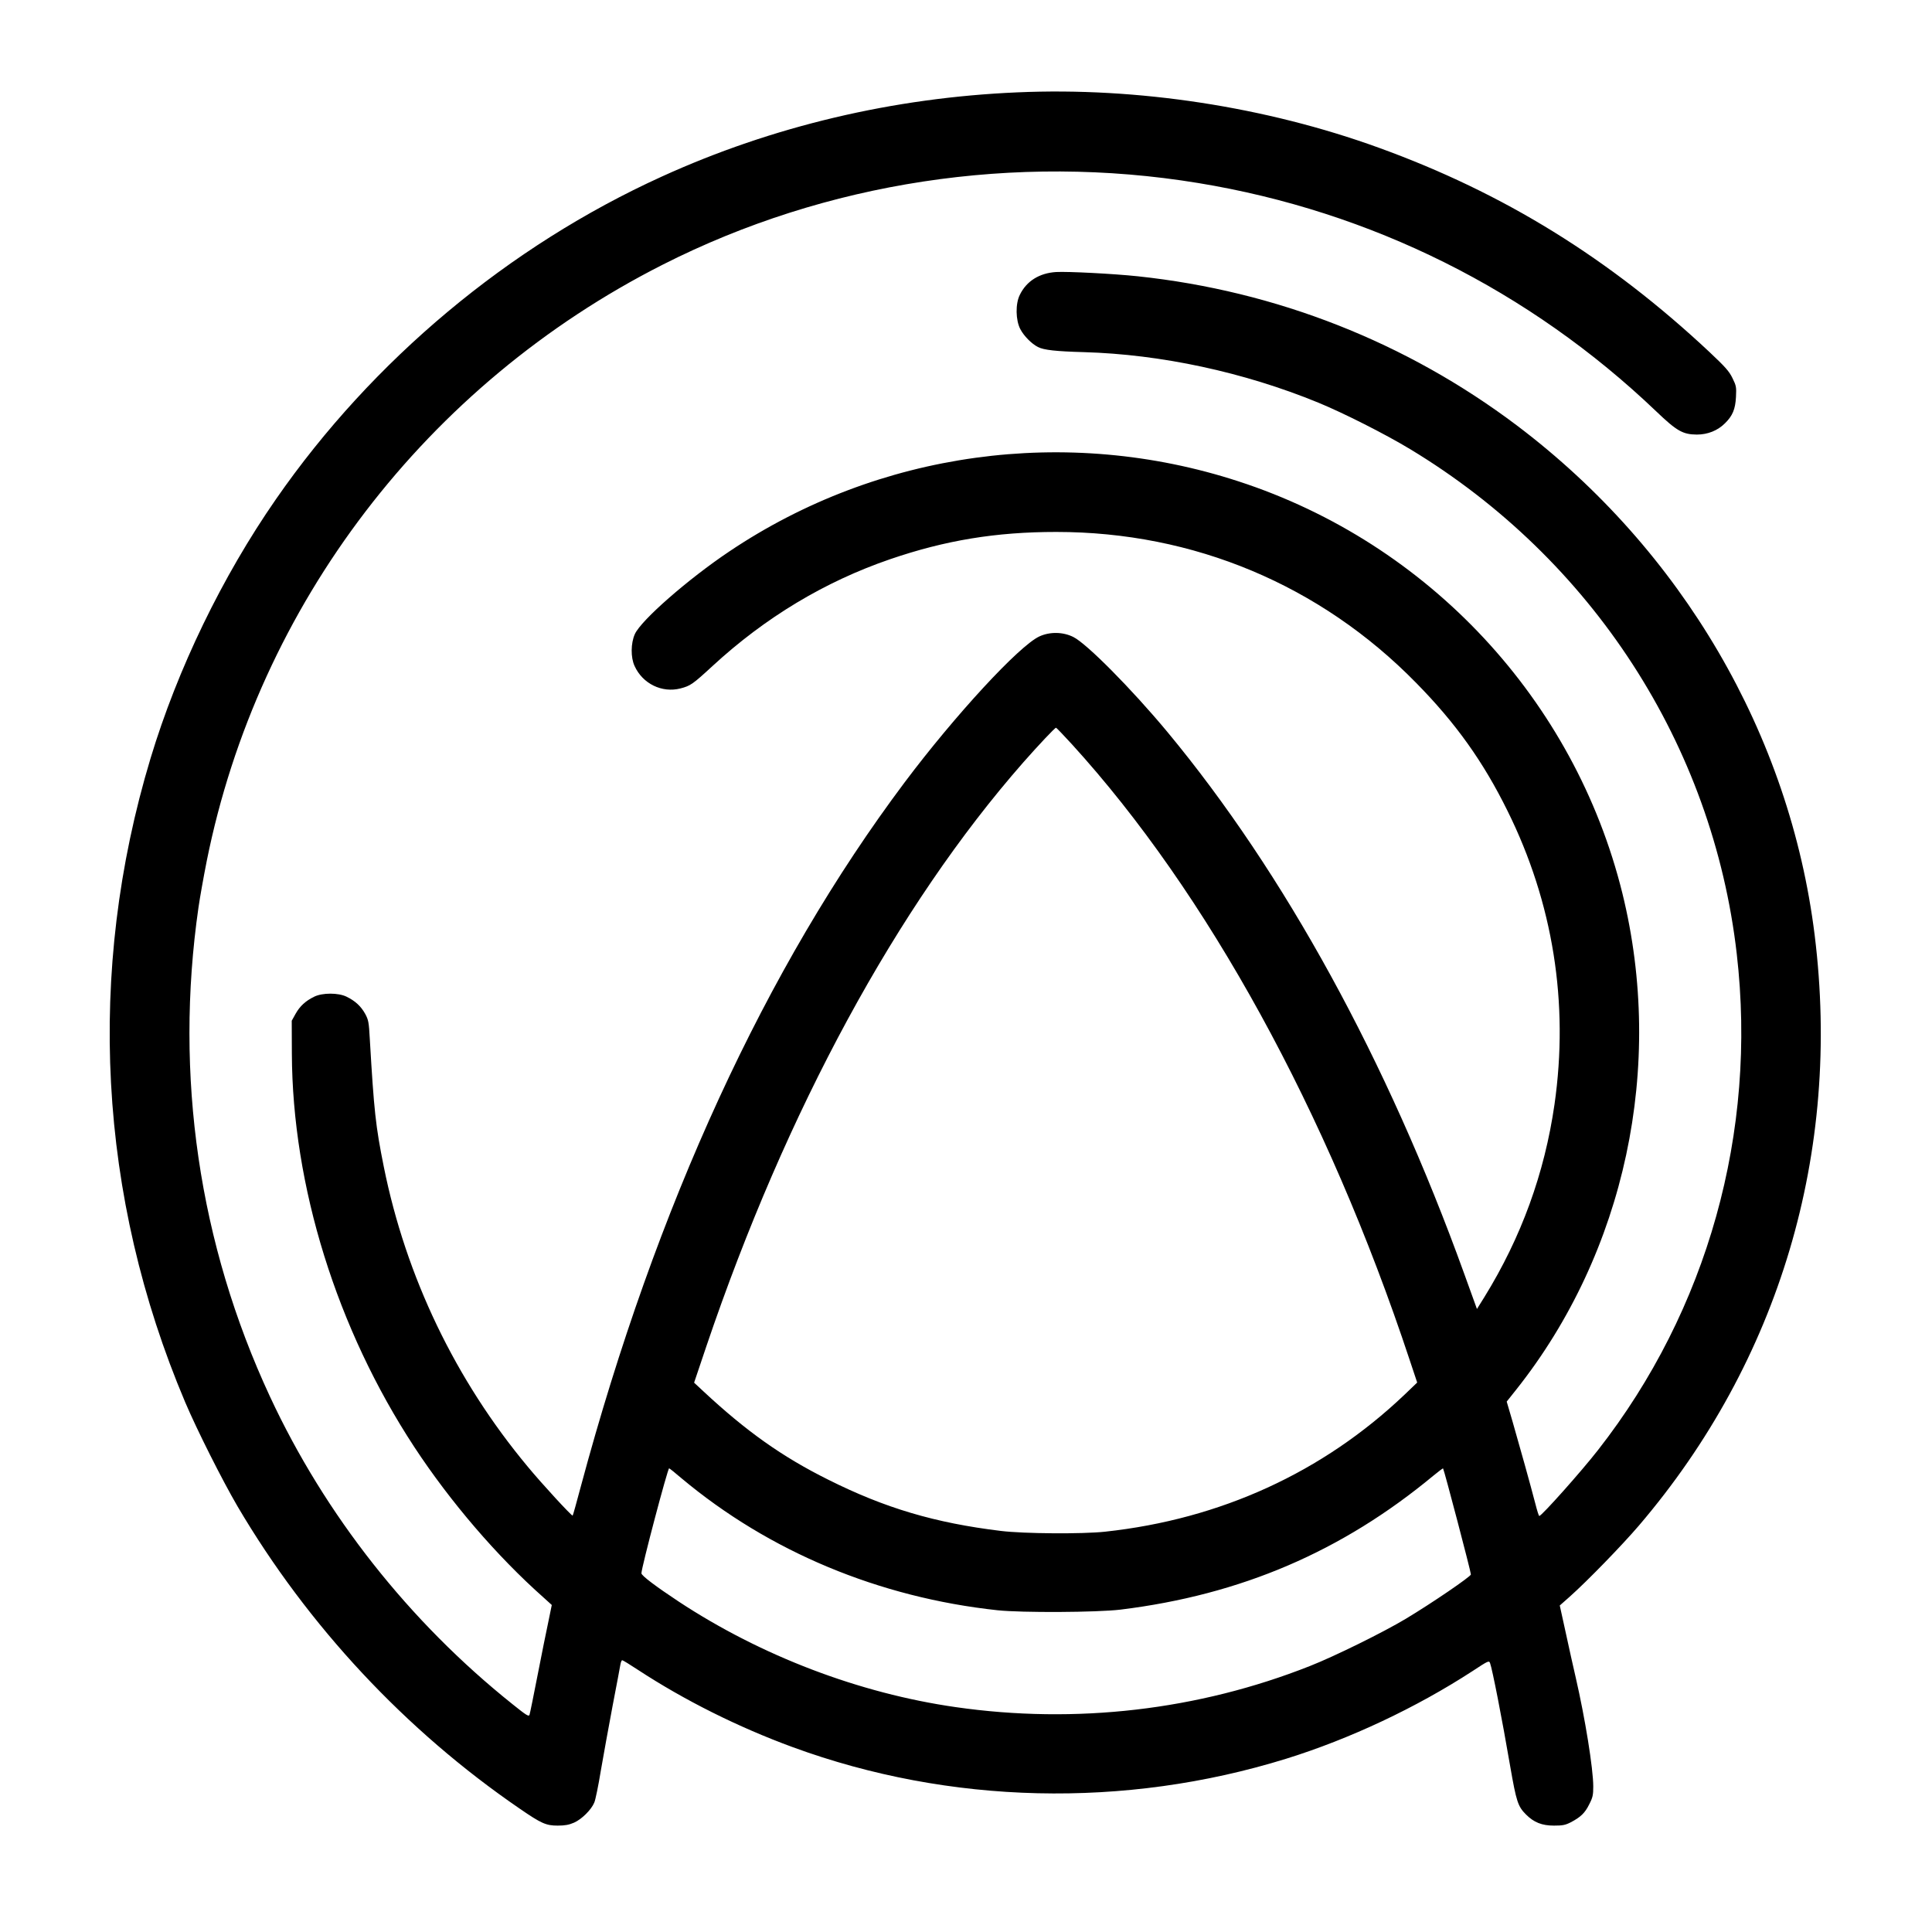
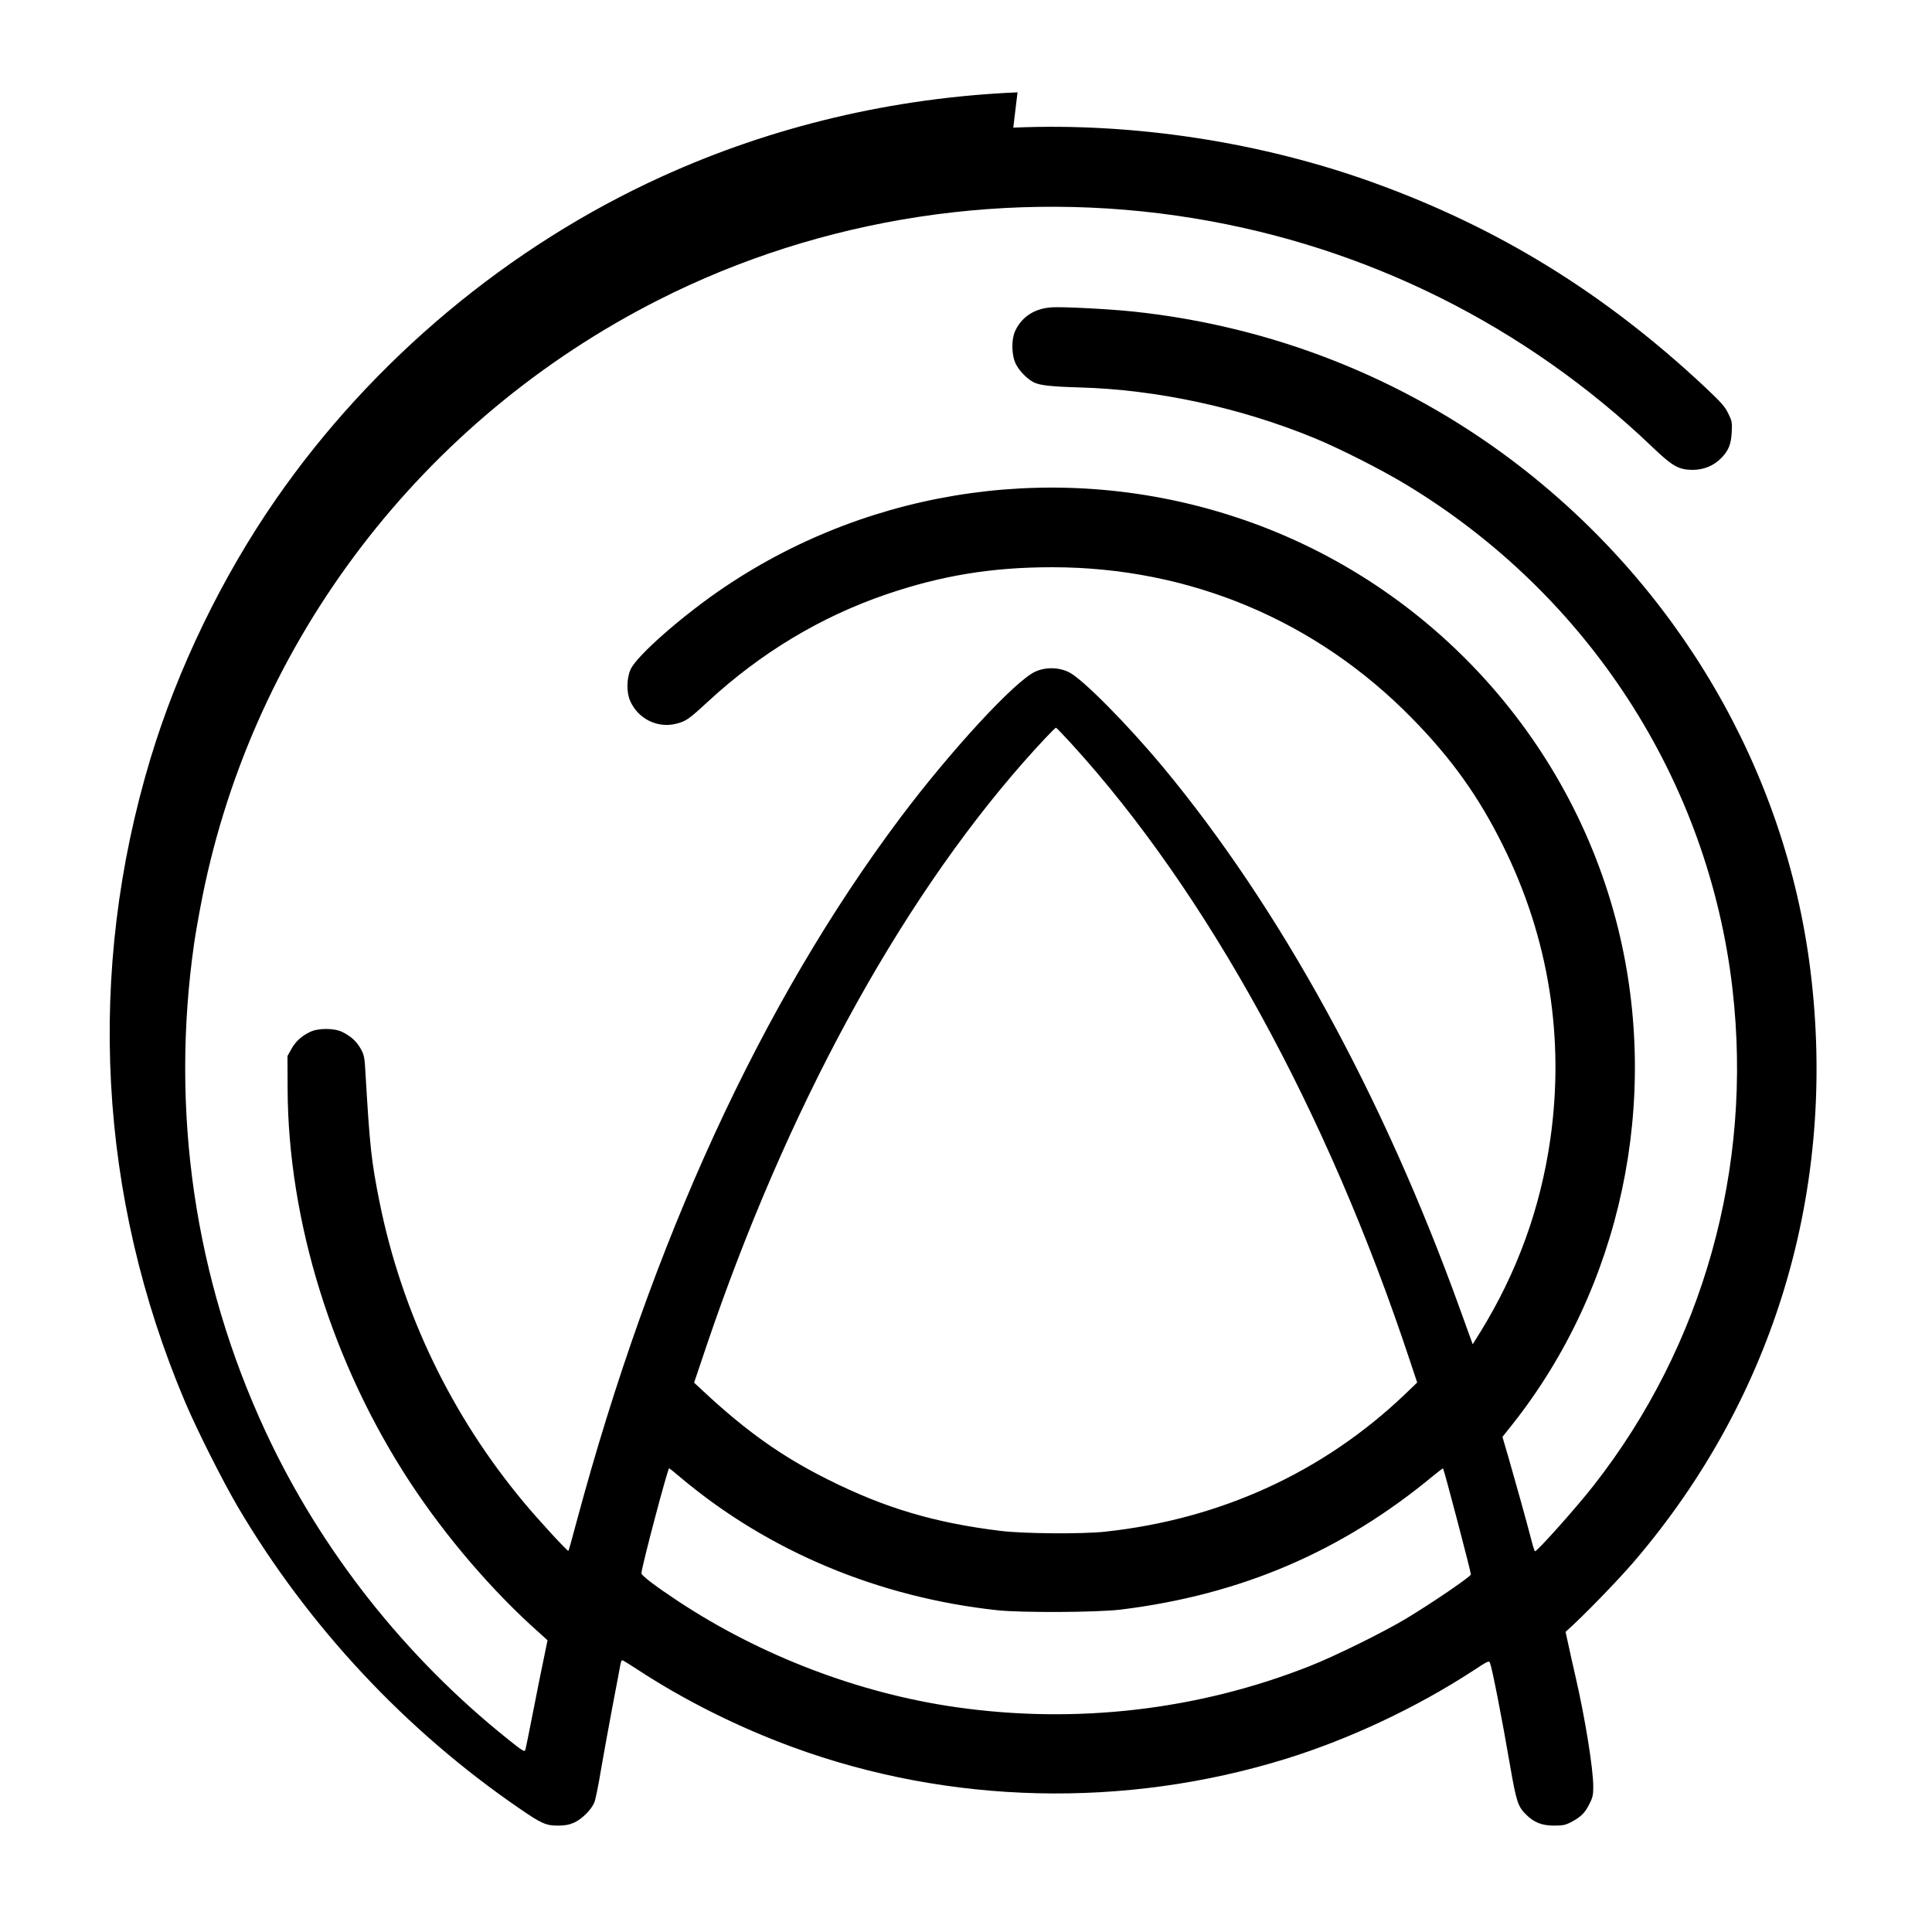
<svg xmlns="http://www.w3.org/2000/svg" width="512pt" height="512pt" viewBox="0 0 1500 1500" preserveAspectRatio="xMidYMid meet">
  <g transform="translate(0,1500) scale(0.1,-0.1)" fill="#000000" stroke="none">
-     <path d="M7900 14283 c-965 -41 -1906 -264 -2762 -654 -1188 -540 -2246 -1424 -2995 -2504 -419 -604 -764 -1317 -974 -2012 -501 -1660 -407 -3404 268 -4998 93 -219 288 -606 407 -810 547 -929 1305 -1741 2192 -2348 167 -115 204 -131 294 -131 56 0 88 6 127 23 59 26 134 100 157 156 9 20 32 132 51 249 20 116 61 342 91 501 31 160 58 305 61 323 3 17 9 32 14 32 5 0 59 -33 121 -74 362 -237 778 -445 1203 -601 1216 -446 2578 -478 3830 -90 496 154 1013 398 1448 681 123 81 128 83 136 61 17 -45 92 -426 156 -800 48 -276 60 -312 123 -375 61 -61 123 -86 217 -86 67 0 88 4 131 26 76 40 110 72 143 140 27 52 31 72 31 137 0 140 -64 534 -136 846 -19 83 -55 242 -79 355 l-45 205 78 69 c138 123 405 398 536 551 1091 1277 1574 2900 1365 4585 -193 1556 -1030 2988 -2311 3956 -858 647 -1870 1045 -2945 1159 -190 20 -542 38 -633 33 -130 -8 -230 -70 -282 -177 -35 -69 -33 -197 4 -267 28 -53 86 -112 136 -138 46 -24 142 -34 357 -40 599 -17 1242 -155 1820 -392 197 -81 521 -245 713 -361 1414 -854 2350 -2298 2536 -3918 160 -1385 -227 -2767 -1077 -3853 -130 -167 -438 -512 -456 -512 -4 0 -17 42 -30 93 -36 139 -126 462 -177 638 l-46 157 74 93 c847 1067 1155 2511 824 3854 -371 1501 -1505 2718 -2981 3198 -1334 435 -2795 233 -3952 -544 -321 -215 -686 -535 -734 -642 -32 -71 -33 -182 -2 -248 62 -137 212 -211 356 -174 77 20 95 32 249 174 409 377 871 655 1378 829 429 147 822 212 1291 212 1067 0 2050 -412 2794 -1172 308 -313 521 -612 709 -993 354 -714 478 -1492 365 -2280 -77 -534 -258 -1032 -544 -1495 l-58 -93 -99 274 c-598 1657 -1397 3113 -2306 4208 -277 333 -625 684 -728 735 -81 41 -183 42 -264 5 -158 -73 -656 -613 -1047 -1134 -1078 -1438 -1928 -3286 -2513 -5464 -33 -123 -61 -226 -64 -228 -6 -6 -239 247 -348 379 -562 674 -946 1475 -1118 2328 -64 319 -76 431 -109 995 -7 128 -10 146 -36 194 -33 59 -77 100 -145 133 -64 31 -186 31 -250 0 -68 -33 -112 -74 -145 -133 l-30 -54 1 -255 c4 -1029 348 -2136 951 -3055 280 -426 642 -848 1003 -1168 l64 -58 -26 -127 c-15 -70 -53 -257 -84 -417 -31 -159 -59 -298 -63 -309 -6 -15 -24 -4 -131 82 -803 641 -1457 1471 -1884 2389 -552 1186 -743 2493 -555 3798 11 77 40 239 64 360 400 1991 1707 3701 3540 4630 1268 643 2739 867 4158 634 1343 -220 2573 -834 3556 -1773 160 -153 206 -179 315 -180 85 0 162 31 219 88 59 58 80 109 85 204 4 77 2 87 -27 146 -26 54 -56 87 -179 203 -776 727 -1598 1235 -2567 1586 -876 318 -1874 471 -2805 430z m421 -5060 c1050 -1152 1985 -2854 2624 -4783 l58 -174 -99 -95 c-633 -602 -1427 -966 -2324 -1063 -175 -19 -633 -16 -810 6 -510 62 -899 177 -1340 398 -358 178 -636 376 -968 685 l-73 68 96 285 c620 1829 1482 3417 2459 4530 119 135 246 270 255 270 3 0 58 -57 122 -127z m-3029 -5701 c680 -569 1533 -925 2453 -1024 188 -20 773 -17 955 5 935 115 1719 451 2430 1041 39 32 72 57 74 55 8 -10 216 -801 216 -823 0 -16 -305 -224 -505 -344 -175 -105 -554 -292 -745 -367 -867 -343 -1818 -453 -2750 -319 -748 107 -1509 397 -2150 819 -177 117 -290 202 -290 220 0 44 204 815 215 815 3 0 47 -35 97 -78z" />
+     <path d="M7900 14283 c-965 -41 -1906 -264 -2762 -654 -1188 -540 -2246 -1424 -2995 -2504 -419 -604 -764 -1317 -974 -2012 -501 -1660 -407 -3404 268 -4998 93 -219 288 -606 407 -810 547 -929 1305 -1741 2192 -2348 167 -115 204 -131 294 -131 56 0 88 6 127 23 59 26 134 100 157 156 9 20 32 132 51 249 20 116 61 342 91 501 31 160 58 305 61 323 3 17 9 32 14 32 5 0 59 -33 121 -74 362 -237 778 -445 1203 -601 1216 -446 2578 -478 3830 -90 496 154 1013 398 1448 681 123 81 128 83 136 61 17 -45 92 -426 156 -800 48 -276 60 -312 123 -375 61 -61 123 -86 217 -86 67 0 88 4 131 26 76 40 110 72 143 140 27 52 31 72 31 137 0 140 -64 534 -136 846 -19 83 -55 242 -79 355 c138 123 405 398 536 551 1091 1277 1574 2900 1365 4585 -193 1556 -1030 2988 -2311 3956 -858 647 -1870 1045 -2945 1159 -190 20 -542 38 -633 33 -130 -8 -230 -70 -282 -177 -35 -69 -33 -197 4 -267 28 -53 86 -112 136 -138 46 -24 142 -34 357 -40 599 -17 1242 -155 1820 -392 197 -81 521 -245 713 -361 1414 -854 2350 -2298 2536 -3918 160 -1385 -227 -2767 -1077 -3853 -130 -167 -438 -512 -456 -512 -4 0 -17 42 -30 93 -36 139 -126 462 -177 638 l-46 157 74 93 c847 1067 1155 2511 824 3854 -371 1501 -1505 2718 -2981 3198 -1334 435 -2795 233 -3952 -544 -321 -215 -686 -535 -734 -642 -32 -71 -33 -182 -2 -248 62 -137 212 -211 356 -174 77 20 95 32 249 174 409 377 871 655 1378 829 429 147 822 212 1291 212 1067 0 2050 -412 2794 -1172 308 -313 521 -612 709 -993 354 -714 478 -1492 365 -2280 -77 -534 -258 -1032 -544 -1495 l-58 -93 -99 274 c-598 1657 -1397 3113 -2306 4208 -277 333 -625 684 -728 735 -81 41 -183 42 -264 5 -158 -73 -656 -613 -1047 -1134 -1078 -1438 -1928 -3286 -2513 -5464 -33 -123 -61 -226 -64 -228 -6 -6 -239 247 -348 379 -562 674 -946 1475 -1118 2328 -64 319 -76 431 -109 995 -7 128 -10 146 -36 194 -33 59 -77 100 -145 133 -64 31 -186 31 -250 0 -68 -33 -112 -74 -145 -133 l-30 -54 1 -255 c4 -1029 348 -2136 951 -3055 280 -426 642 -848 1003 -1168 l64 -58 -26 -127 c-15 -70 -53 -257 -84 -417 -31 -159 -59 -298 -63 -309 -6 -15 -24 -4 -131 82 -803 641 -1457 1471 -1884 2389 -552 1186 -743 2493 -555 3798 11 77 40 239 64 360 400 1991 1707 3701 3540 4630 1268 643 2739 867 4158 634 1343 -220 2573 -834 3556 -1773 160 -153 206 -179 315 -180 85 0 162 31 219 88 59 58 80 109 85 204 4 77 2 87 -27 146 -26 54 -56 87 -179 203 -776 727 -1598 1235 -2567 1586 -876 318 -1874 471 -2805 430z m421 -5060 c1050 -1152 1985 -2854 2624 -4783 l58 -174 -99 -95 c-633 -602 -1427 -966 -2324 -1063 -175 -19 -633 -16 -810 6 -510 62 -899 177 -1340 398 -358 178 -636 376 -968 685 l-73 68 96 285 c620 1829 1482 3417 2459 4530 119 135 246 270 255 270 3 0 58 -57 122 -127z m-3029 -5701 c680 -569 1533 -925 2453 -1024 188 -20 773 -17 955 5 935 115 1719 451 2430 1041 39 32 72 57 74 55 8 -10 216 -801 216 -823 0 -16 -305 -224 -505 -344 -175 -105 -554 -292 -745 -367 -867 -343 -1818 -453 -2750 -319 -748 107 -1509 397 -2150 819 -177 117 -290 202 -290 220 0 44 204 815 215 815 3 0 47 -35 97 -78z" />
  </g>
</svg>